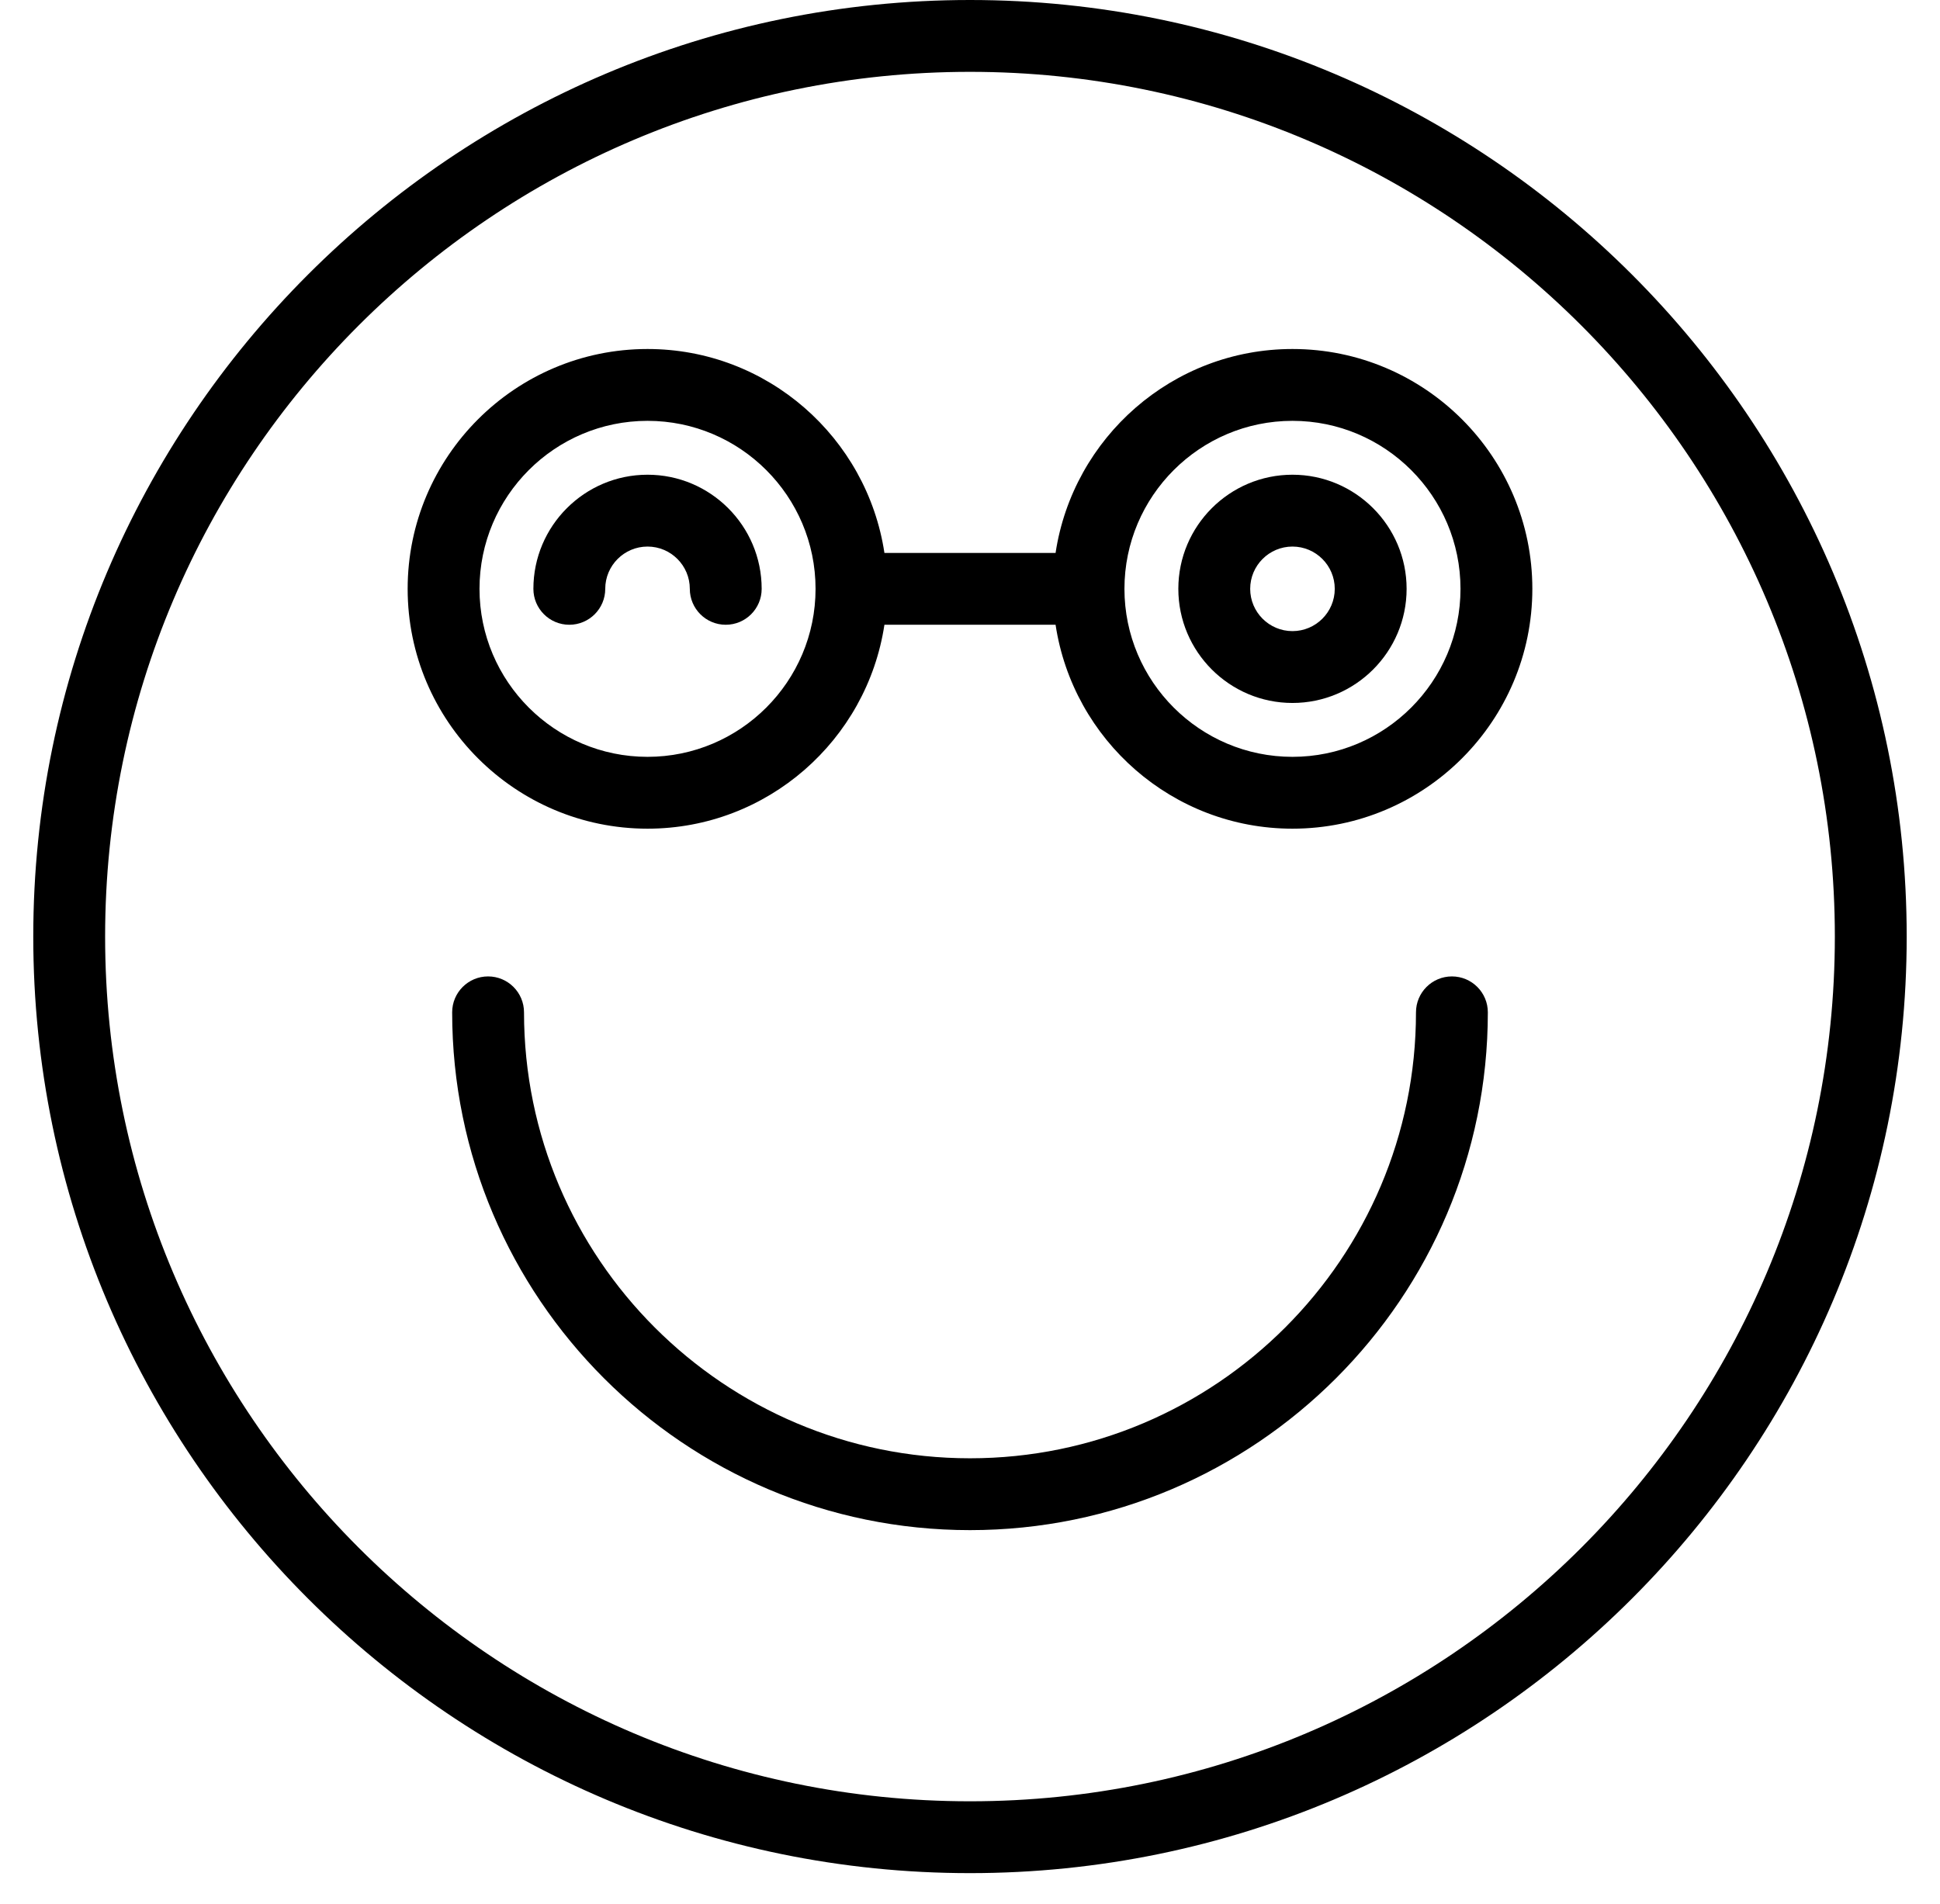
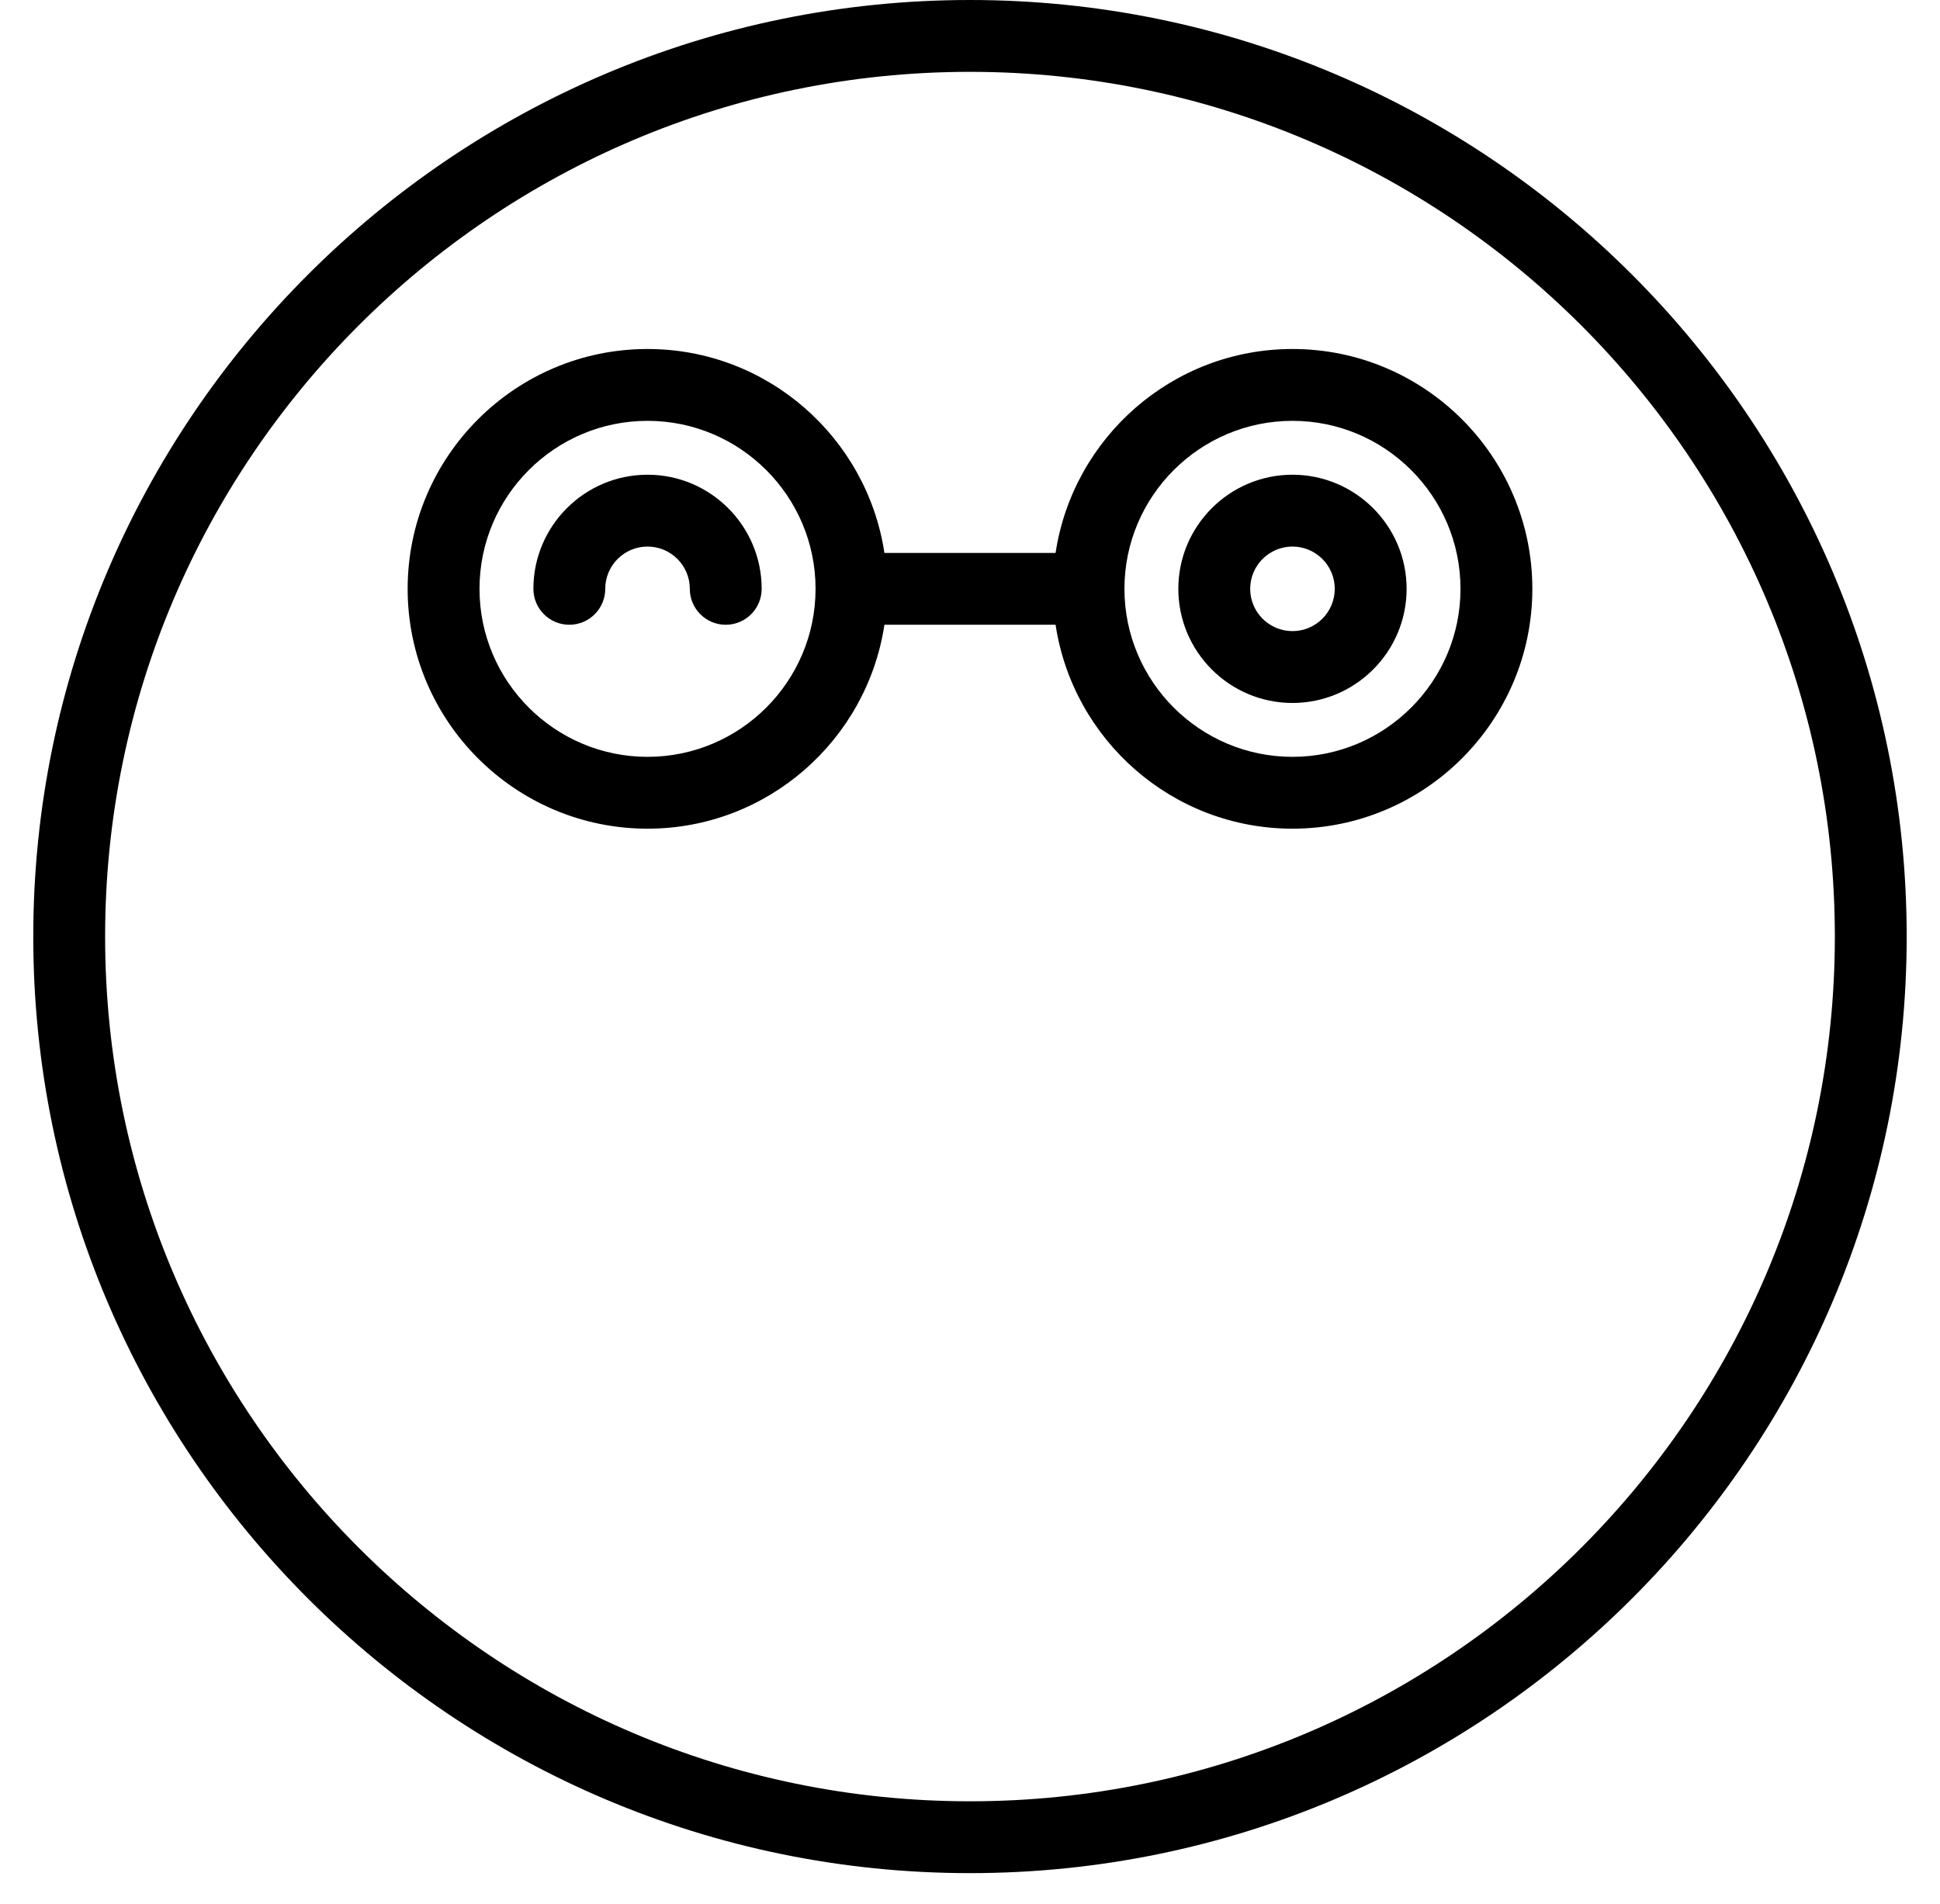
<svg xmlns="http://www.w3.org/2000/svg" width="54px" height="53px" viewBox="0 0 54 53">
  <title>noun_Smile_2618659</title>
  <g id="Page-2" stroke="none" stroke-width="1" fill="none" fill-rule="evenodd">
    <g id="Artboard" transform="translate(-162, -204)" fill="#000000" fill-rule="nonzero">
      <g id="noun_Smile_2618659" transform="translate(162.926, 204)">
-         <path d="M39.488,27.183 C38.936,27.183 38.488,27.631 38.488,28.183 C38.488,35.028 32.919,40.598 26.074,40.598 C19.229,40.598 13.66,35.028 13.66,28.183 C13.66,27.631 13.212,27.183 12.66,27.183 C12.107,27.183 11.66,27.631 11.66,28.183 C11.66,36.131 18.126,42.598 26.074,42.598 C34.022,42.598 40.488,36.131 40.488,28.183 C40.488,27.631 40.041,27.183 39.488,27.183 Z" id="Path" />
        <path d="M26.074,52.147 C40.451,52.147 52.147,40.451 52.147,26.074 C52.147,11.697 40.451,0 26.074,0 C11.697,0 0,11.697 0,26.074 C0,40.451 11.697,52.147 26.074,52.147 Z M26.074,2 C39.348,2 50.147,12.799 50.147,26.074 C50.147,39.348 39.348,50.147 26.074,50.147 C12.799,50.147 2,39.348 2,26.074 C2,12.799 12.799,2 26.074,2 Z" id="Shape" />
        <path d="M17.098,23.07 C20.439,23.07 23.207,20.6 23.692,17.393 L28.456,17.393 C28.941,20.6 31.709,23.07 35.05,23.07 C38.731,23.07 41.727,20.074 41.727,16.393 C41.727,12.711 38.731,9.716 35.05,9.716 C31.709,9.716 28.941,12.185 28.456,15.393 L23.692,15.393 C23.207,12.185 20.439,9.716 17.098,9.716 C13.417,9.716 10.421,12.711 10.421,16.393 C10.421,20.074 13.417,23.07 17.098,23.07 Z M35.05,11.716 C37.628,11.716 39.727,13.814 39.727,16.393 C39.727,18.972 37.628,21.07 35.05,21.07 C32.471,21.07 30.373,18.972 30.373,16.393 C30.373,13.814 32.471,11.716 35.05,11.716 Z M17.098,11.716 C19.677,11.716 21.775,13.814 21.775,16.393 C21.775,18.972 19.677,21.07 17.098,21.07 C14.519,21.07 12.421,18.972 12.421,16.393 C12.421,13.814 14.519,11.716 17.098,11.716 Z" id="Shape" />
        <path d="M14.921,17.393 C15.473,17.393 15.921,16.945 15.921,16.393 C15.921,15.744 16.449,15.216 17.098,15.216 C17.747,15.216 18.275,15.744 18.275,16.393 C18.275,16.945 18.723,17.393 19.275,17.393 C19.828,17.393 20.275,16.945 20.275,16.393 C20.275,14.641 18.85,13.216 17.098,13.216 C15.346,13.216 13.921,14.641 13.921,16.393 C13.921,16.945 14.369,17.393 14.921,17.393 Z" id="Path" />
        <path d="M35.05,19.57 C36.801,19.57 38.227,18.145 38.227,16.393 C38.227,14.641 36.801,13.216 35.05,13.216 C33.298,13.216 31.873,14.641 31.873,16.393 C31.873,18.145 33.298,19.57 35.05,19.57 Z M35.05,15.216 C35.699,15.216 36.227,15.744 36.227,16.393 C36.227,17.042 35.699,17.57 35.05,17.57 C34.401,17.57 33.873,17.042 33.873,16.393 C33.873,15.744 34.401,15.216 35.05,15.216 Z" id="Shape" />
      </g>
    </g>
  </g>
</svg>